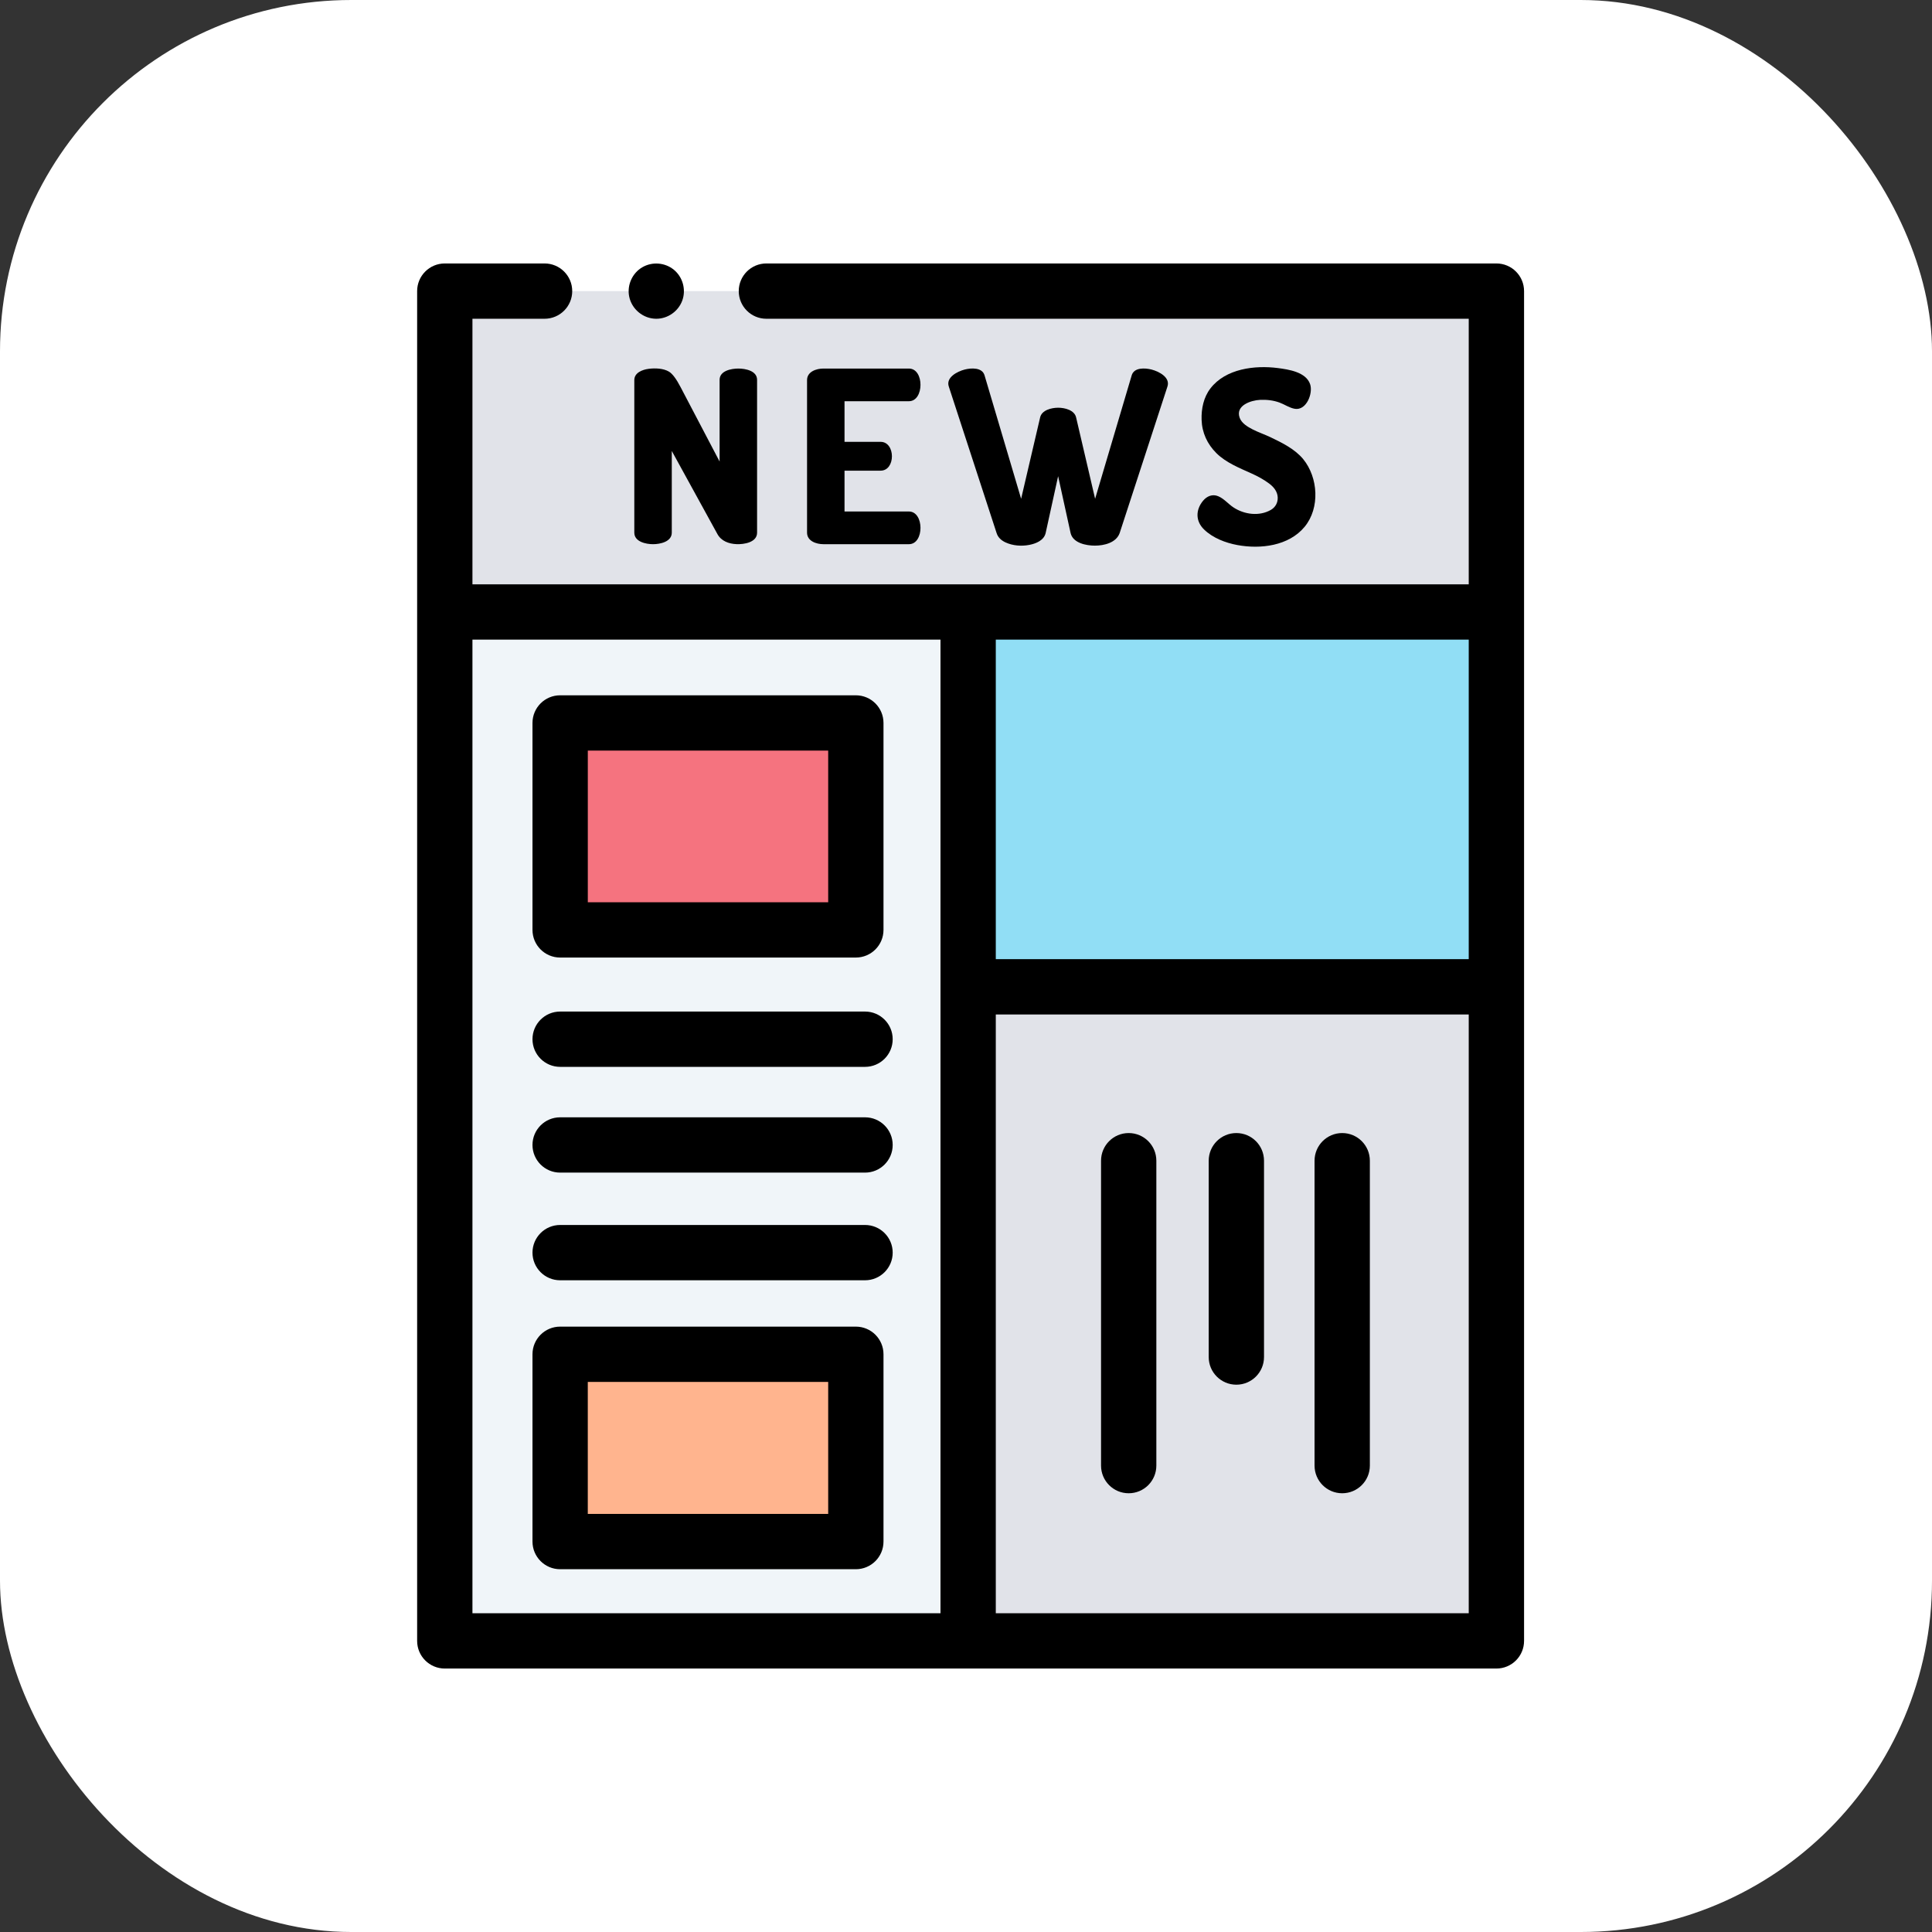
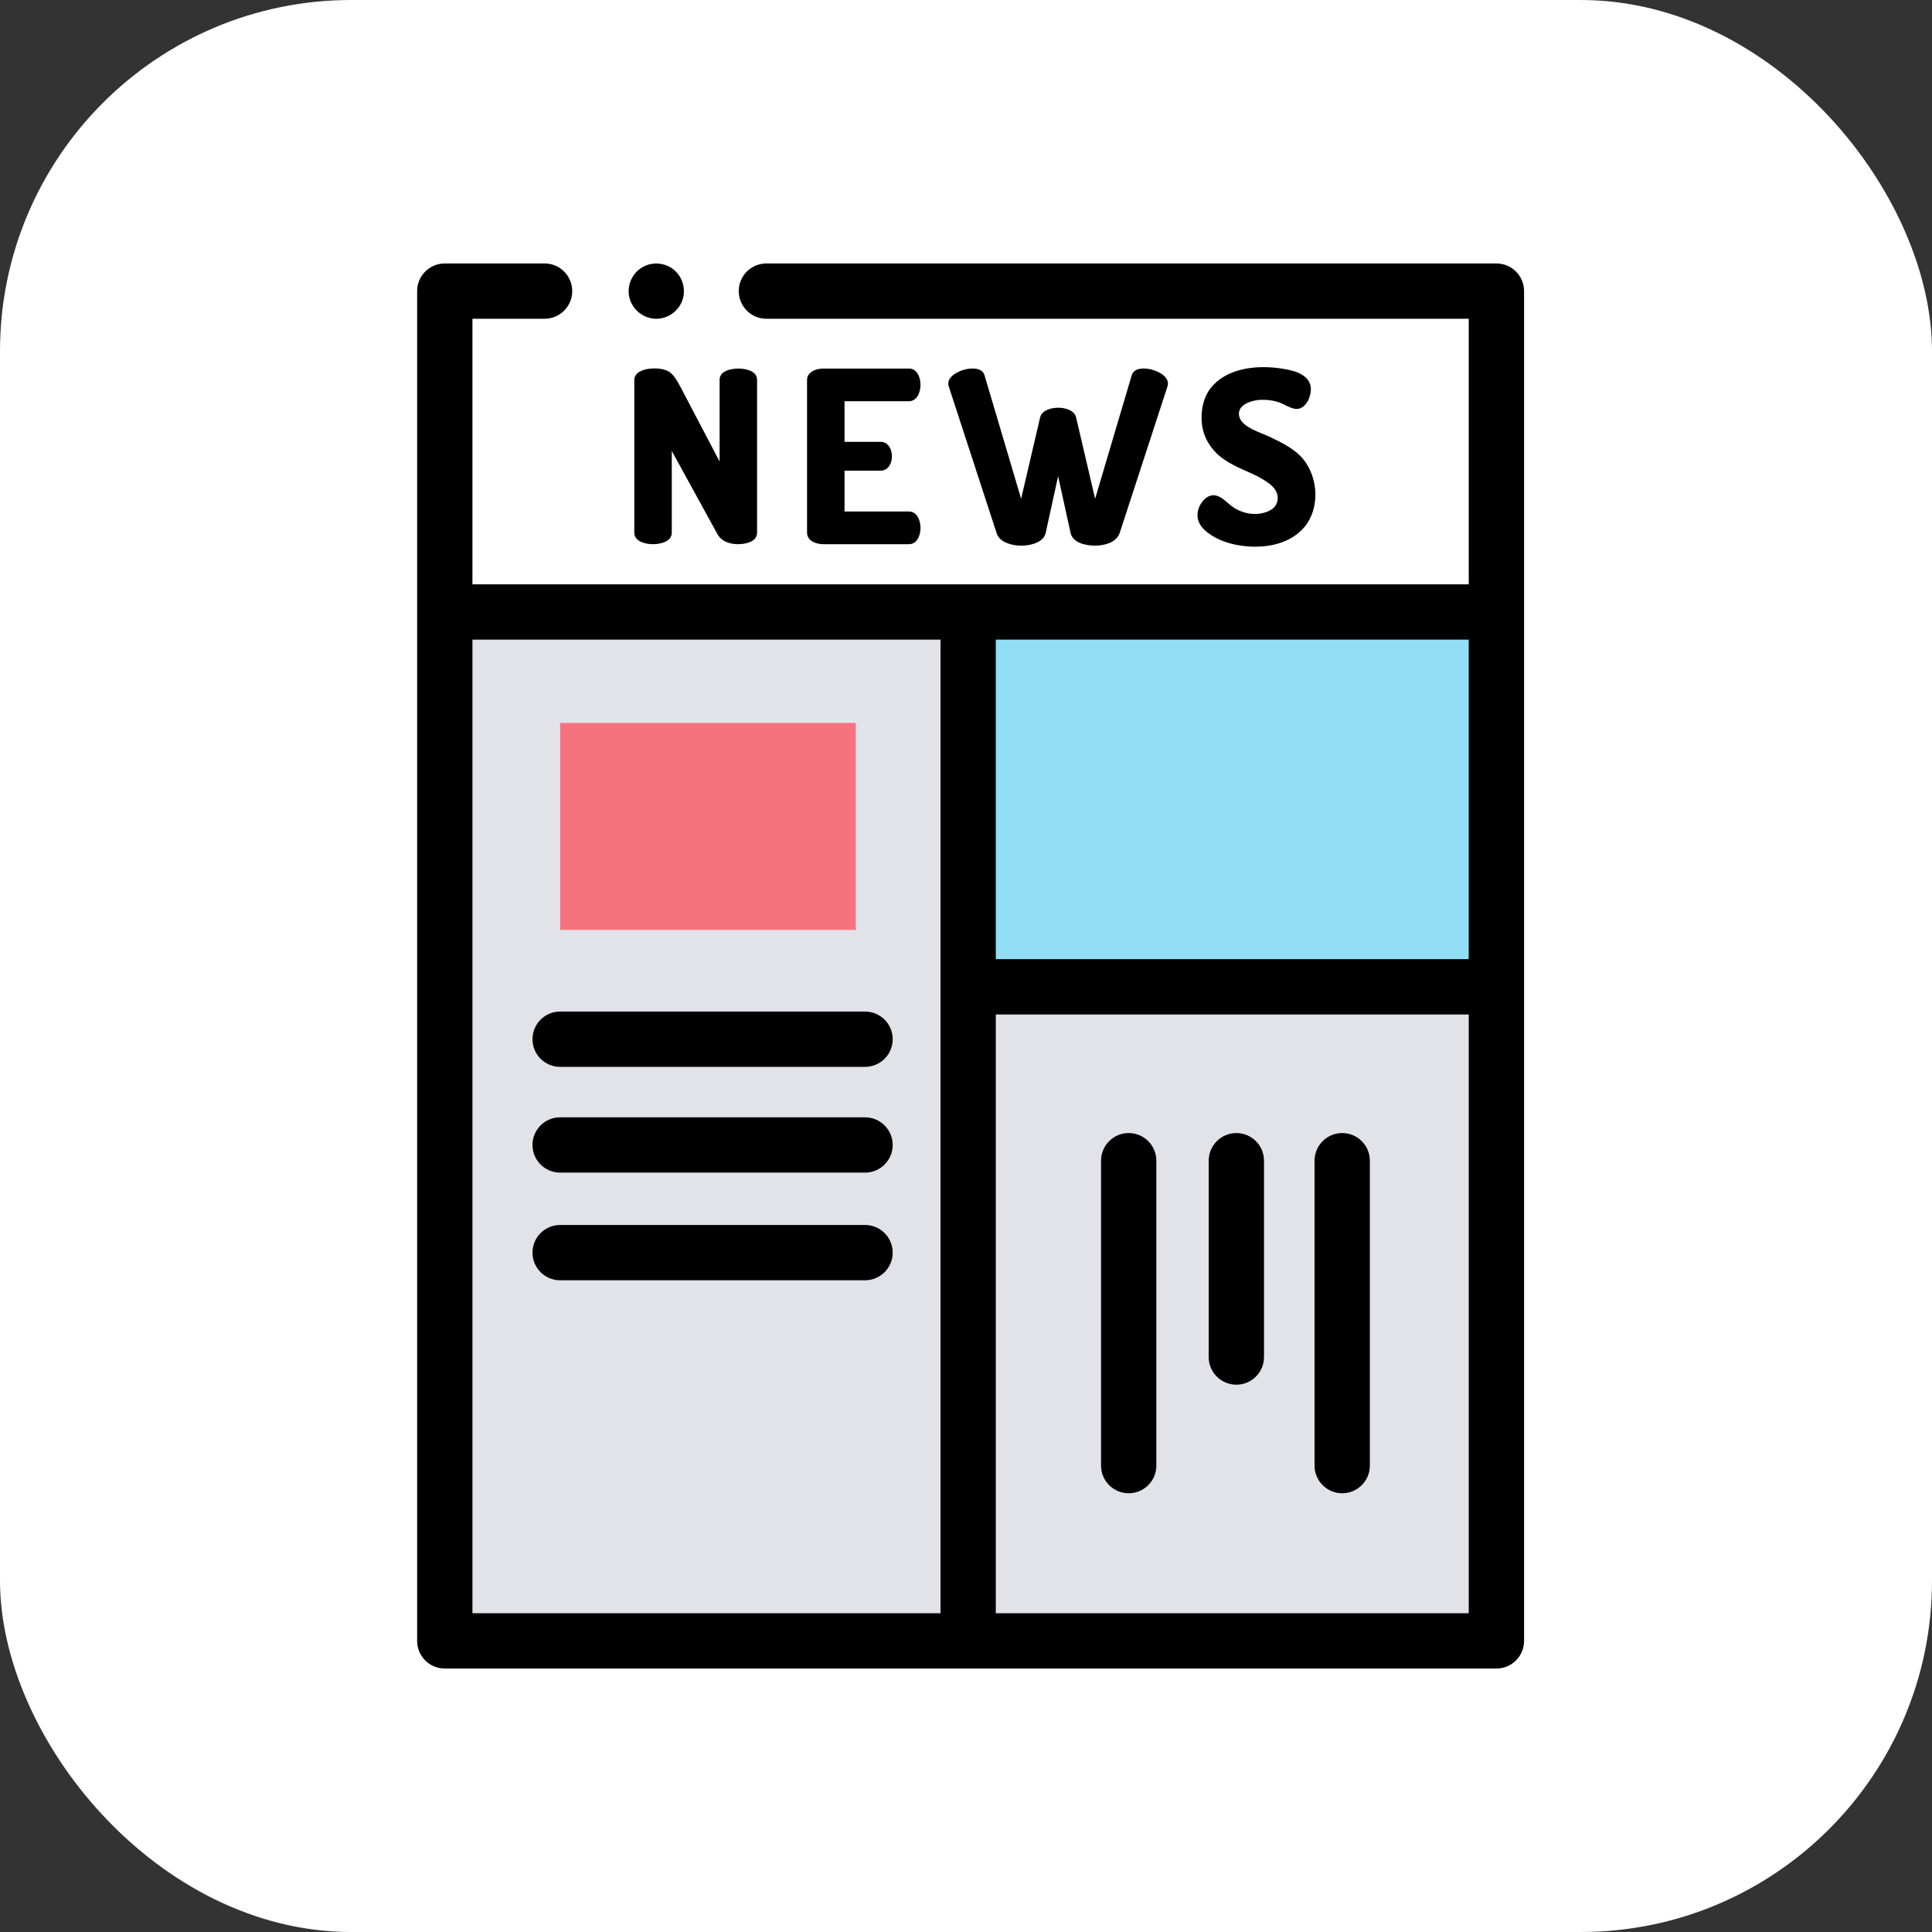
<svg xmlns="http://www.w3.org/2000/svg" width="88px" height="88px" viewBox="0 0 88 88" version="1.1">
  <rect x="0" y="0" width="88" height="88" fill="#333333" stroke="none" />
  <title>成果展示-icon</title>
  <g id="奇骥教育官网-2023" stroke="none" stroke-width="1" fill="none" fill-rule="evenodd">
    <g id="5-1-支持-校本教研" transform="translate(-456, -1669)">
      <g id="专业提升" transform="translate(0, 392)">
        <g id="项目成果" transform="translate(360, 925)">
          <g id="1备份-9" transform="translate(80, 328)">
            <g id="成果展示-icon" transform="translate(16, 24)">
              <rect id="图标外框" fill="#FFFFFF" x="0" y="0" width="88" height="88" rx="16" />
              <g id="编组" transform="translate(19, 12)">
                <polygon id="Fill-1" fill="#E1E3E9" points="1.259 62.741 49.159 62.741 49.159 15.875 1.259 15.875" />
-                 <polyline id="Fill-2" fill="#E1E3E9" points="15.908 1.259 49.159 1.259 49.159 15.875 1.259 15.875 1.259 1.259 5.804 1.259" />
-                 <polygon id="Fill-3" fill="#F0F5F9" points="1.259 62.741 25.097 62.741 25.097 15.875 1.259 15.875" />
                <polygon id="Fill-4" fill="#91DEF5" points="25.097 32.948 49.159 32.948 49.159 15.875 25.097 15.875" />
                <polygon id="Fill-5" fill="#F5737F" points="6.514 30.355 19.982 30.355 19.982 20.93 6.514 20.93" />
-                 <polygon id="Fill-6" fill="#FFB48E" points="6.514 58.216 19.982 58.216 19.982 49.685 6.514 49.685" />
                <g fill="#000000">
                  <path d="M26.357,61.481 L47.899,61.481 L47.899,34.208 L26.357,34.208 L26.357,61.481 Z M2.519,61.481 L23.838,61.481 L23.838,17.135 L2.519,17.135 L2.519,61.481 Z M26.357,31.689 L47.899,31.689 L47.899,17.135 L26.357,17.135 L26.357,31.689 Z M49.159,0 L15.908,0 C15.212,0 14.649,0.564 14.649,1.259 C14.649,1.955 15.212,2.519 15.908,2.519 L47.899,2.519 L47.899,14.616 L2.519,14.616 L2.519,2.519 L5.804,2.519 C6.5,2.519 7.064,1.955 7.064,1.259 C7.064,0.564 6.5,0 5.804,0 L1.259,0 C0.564,0 0,0.564 0,1.259 L0,62.741 C0,63.436 0.564,64 1.259,64 L49.159,64 C49.855,64 50.419,63.436 50.419,62.741 L50.419,1.259 C50.419,0.564 49.855,0 49.159,0 L49.159,0 Z" id="Fill-7" />
                  <path d="M11.473,4.929 C11.214,4.773 10.835,4.762 10.544,4.8 C10.262,4.836 9.892,4.975 9.892,5.312 L9.892,12.261 C9.892,12.677 10.42,12.787 10.746,12.787 C11.07,12.787 11.599,12.677 11.599,12.261 L11.599,8.541 L13.678,12.327 C13.854,12.648 14.201,12.771 14.549,12.785 C14.888,12.799 15.484,12.708 15.484,12.262 L15.484,5.301 C15.484,4.887 14.952,4.787 14.63,4.787 C14.309,4.787 13.777,4.887 13.777,5.301 L13.777,9.022 L12.004,5.641 C11.807,5.261 11.63,5.024 11.473,4.929 C11.316,4.834 11.63,5.024 11.473,4.929" id="Fill-9" />
                  <path d="M22.4,6.275 C23.099,6.275 23.107,4.787 22.4,4.787 L18.504,4.787 C18.183,4.787 17.76,4.928 17.76,5.313 L17.76,12.261 C17.76,12.646 18.183,12.787 18.504,12.787 L22.4,12.787 C23.107,12.787 23.099,11.298 22.4,11.298 L19.467,11.298 L19.467,9.438 L21.109,9.438 C21.802,9.438 21.795,8.125 21.109,8.125 L19.467,8.125 L19.467,6.275 L22.4,6.275 Z" id="Fill-10" />
                  <path d="M26.799,12.705 C27.132,12.859 27.527,12.888 27.884,12.819 C28.187,12.761 28.547,12.615 28.627,12.284 L29.196,9.69 L29.765,12.284 C29.874,12.737 30.476,12.853 30.871,12.853 C31.287,12.853 31.839,12.724 31.998,12.284 L34.175,5.608 C34.316,5.185 33.782,4.919 33.456,4.833 C33.157,4.756 32.649,4.726 32.545,5.104 L30.881,10.719 L30.017,7.02 C29.945,6.677 29.493,6.57 29.196,6.571 C28.899,6.571 28.447,6.677 28.375,7.02 L27.511,10.719 L25.847,5.104 C25.743,4.726 25.235,4.756 24.937,4.833 C24.611,4.918 24.074,5.186 24.217,5.608 L26.395,12.284 C26.453,12.466 26.588,12.606 26.799,12.705 C27.011,12.803 26.588,12.606 26.799,12.705" id="Fill-11" />
                  <path d="M38.881,11.228 C38.356,11.526 37.678,11.437 37.186,11.114 C36.943,10.956 36.761,10.717 36.487,10.602 C36.225,10.492 35.971,10.599 35.797,10.81 C35.452,11.227 35.454,11.741 35.844,12.118 C36.244,12.506 36.82,12.726 37.36,12.826 C38.414,13.021 39.705,12.869 40.427,11.991 C41.129,11.137 41.043,9.75 40.36,8.914 C39.986,8.458 39.399,8.168 38.876,7.918 C38.607,7.789 38.32,7.694 38.055,7.558 C37.83,7.442 37.556,7.281 37.465,7.029 C37.262,6.465 37.983,6.232 38.398,6.213 C38.698,6.199 39,6.234 39.283,6.337 C39.514,6.422 39.735,6.581 39.981,6.621 C40.51,6.705 40.815,5.91 40.674,5.499 C40.485,4.945 39.7,4.829 39.207,4.765 C38.158,4.629 36.827,4.789 36.134,5.691 C35.822,6.096 35.715,6.616 35.731,7.119 C35.749,7.708 35.989,8.228 36.407,8.642 C36.848,9.079 37.465,9.32 38.022,9.573 C38.299,9.698 38.568,9.845 38.811,10.027 C39.016,10.182 39.185,10.386 39.198,10.652 C39.209,10.896 39.094,11.106 38.881,11.228 C38.669,11.348 39.093,11.107 38.881,11.228" id="Fill-12" />
-                   <path d="M7.774,29.096 L18.723,29.096 L18.723,22.189 L7.774,22.189 L7.774,29.096 Z M6.514,31.615 L19.982,31.615 C20.678,31.615 21.242,31.051 21.242,30.355 L21.242,20.93 C21.242,20.234 20.678,19.67 19.982,19.67 L6.514,19.67 C5.818,19.67 5.254,20.234 5.254,20.93 L5.254,30.355 C5.254,31.051 5.818,31.615 6.514,31.615 L6.514,31.615 Z" id="Fill-13" />
-                   <path d="M7.773,56.956 L18.723,56.956 L18.723,50.945 L7.773,50.945 L7.773,56.956 Z M19.982,48.426 L6.514,48.426 C5.818,48.426 5.254,48.99 5.254,49.685 L5.254,58.216 C5.254,58.912 5.818,59.476 6.514,59.476 L19.982,59.476 C20.678,59.476 21.242,58.912 21.242,58.216 L21.242,49.685 C21.242,48.99 20.678,48.426 19.982,48.426 L19.982,48.426 Z" id="Fill-14" />
                  <path d="M20.401,34.075 L6.514,34.075 C5.818,34.075 5.254,34.639 5.254,35.334 C5.254,36.03 5.818,36.594 6.514,36.594 L20.401,36.594 C21.097,36.594 21.661,36.03 21.661,35.334 C21.661,34.639 21.097,34.075 20.401,34.075" id="Fill-15" />
                  <path d="M20.401,38.892 L6.514,38.892 C5.818,38.892 5.254,39.456 5.254,40.151 C5.254,40.847 5.818,41.411 6.514,41.411 L20.401,41.411 C21.097,41.411 21.661,40.847 21.661,40.151 C21.661,39.456 21.097,38.892 20.401,38.892" id="Fill-16" />
                  <path d="M20.401,43.796 L6.514,43.796 C5.818,43.796 5.254,44.36 5.254,45.056 C5.254,45.751 5.818,46.315 6.514,46.315 L20.401,46.315 C21.097,46.315 21.661,45.751 21.661,45.056 C21.661,44.36 21.097,43.796 20.401,43.796" id="Fill-17" />
                  <path d="M32.41,39.609 C31.715,39.609 31.151,40.173 31.151,40.869 L31.151,54.756 C31.151,55.452 31.715,56.016 32.41,56.016 C33.106,56.016 33.67,55.452 33.67,54.756 L33.67,40.869 C33.67,40.173 33.106,39.609 32.41,39.609" id="Fill-18" />
                  <path d="M37.314,39.609 C36.619,39.609 36.055,40.173 36.055,40.869 L36.055,49.812 C36.055,50.507 36.619,51.071 37.314,51.071 C38.01,51.071 38.574,50.507 38.574,49.812 L38.574,40.869 C38.574,40.173 38.01,39.609 37.314,39.609" id="Fill-19" />
                  <path d="M42.135,39.609 C41.44,39.609 40.876,40.173 40.876,40.869 L40.876,54.756 C40.876,55.452 41.44,56.016 42.135,56.016 C42.831,56.016 43.395,55.452 43.395,54.756 L43.395,40.869 C43.395,40.173 42.831,39.609 42.135,39.609" id="Fill-20" />
                  <path d="M10.894,2.519 C11.419,2.519 11.899,2.179 12.078,1.686 C12.256,1.193 12.101,0.623 11.696,0.289 C11.29,-0.045 10.706,-0.091 10.252,0.176 C9.8,0.442 9.557,0.98 9.656,1.496 C9.77,2.082 10.296,2.519 10.894,2.519" id="Fill-21" />
                </g>
              </g>
            </g>
          </g>
        </g>
      </g>
    </g>
  </g>
</svg>